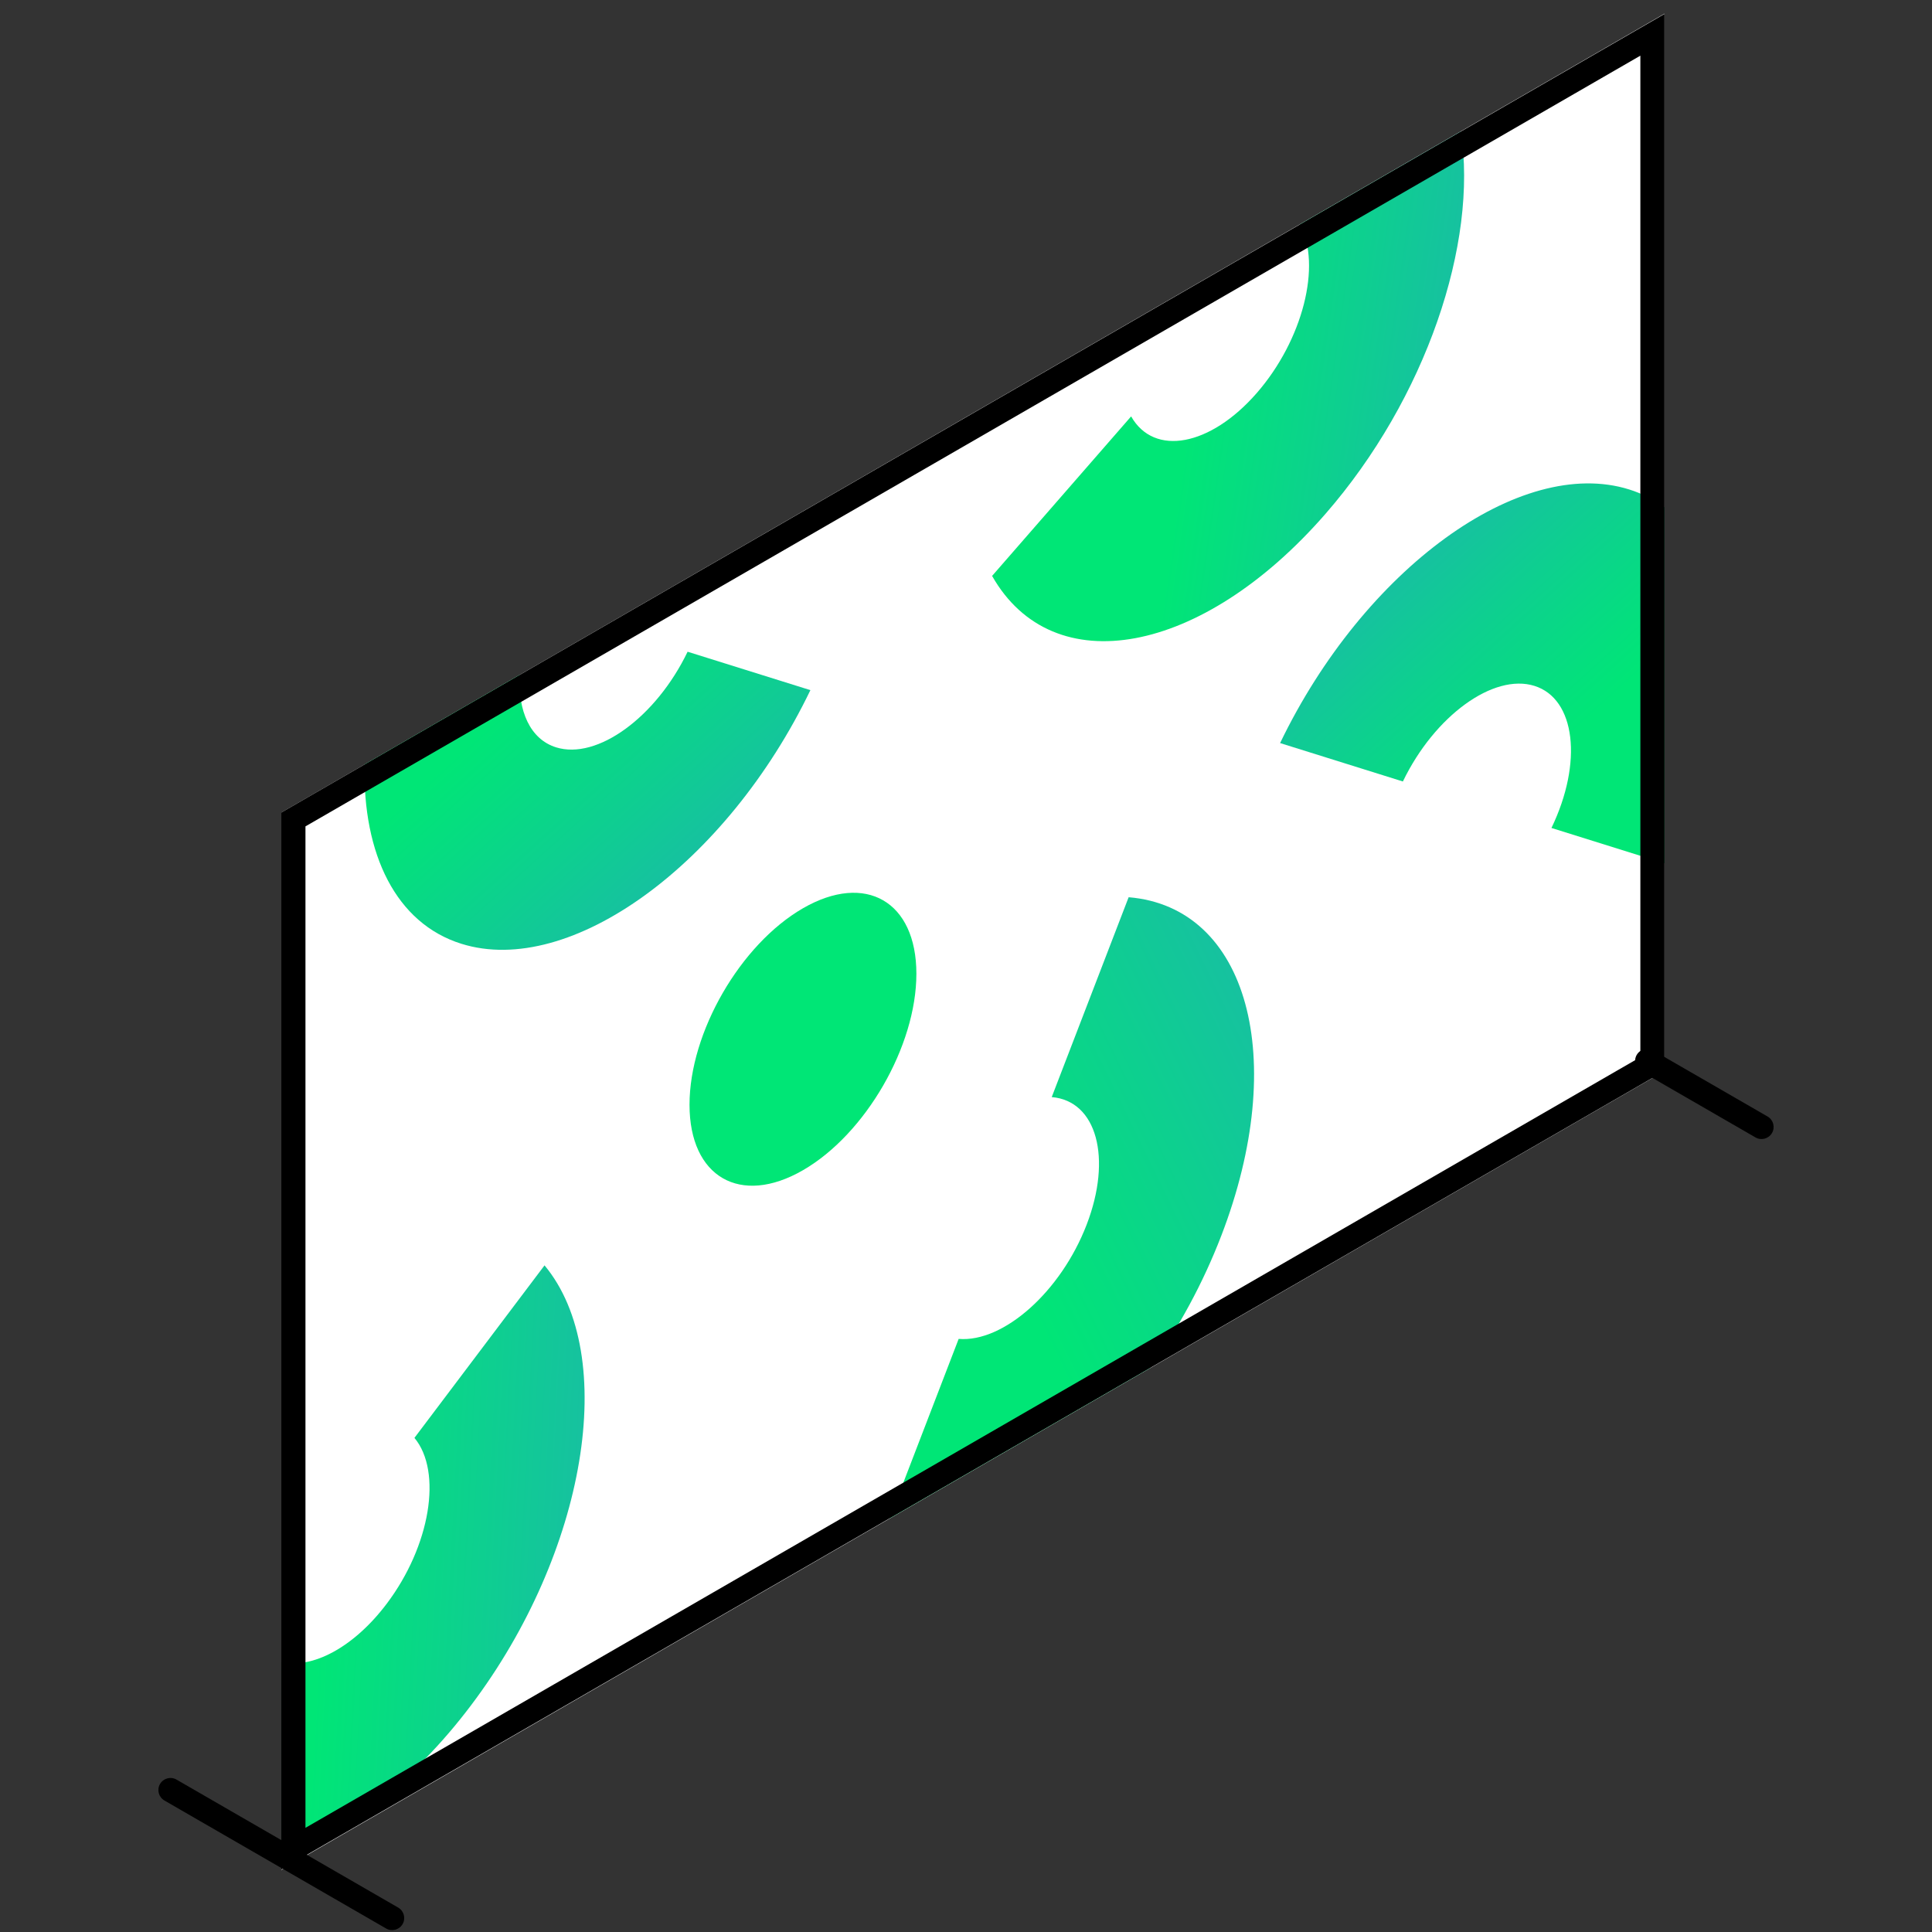
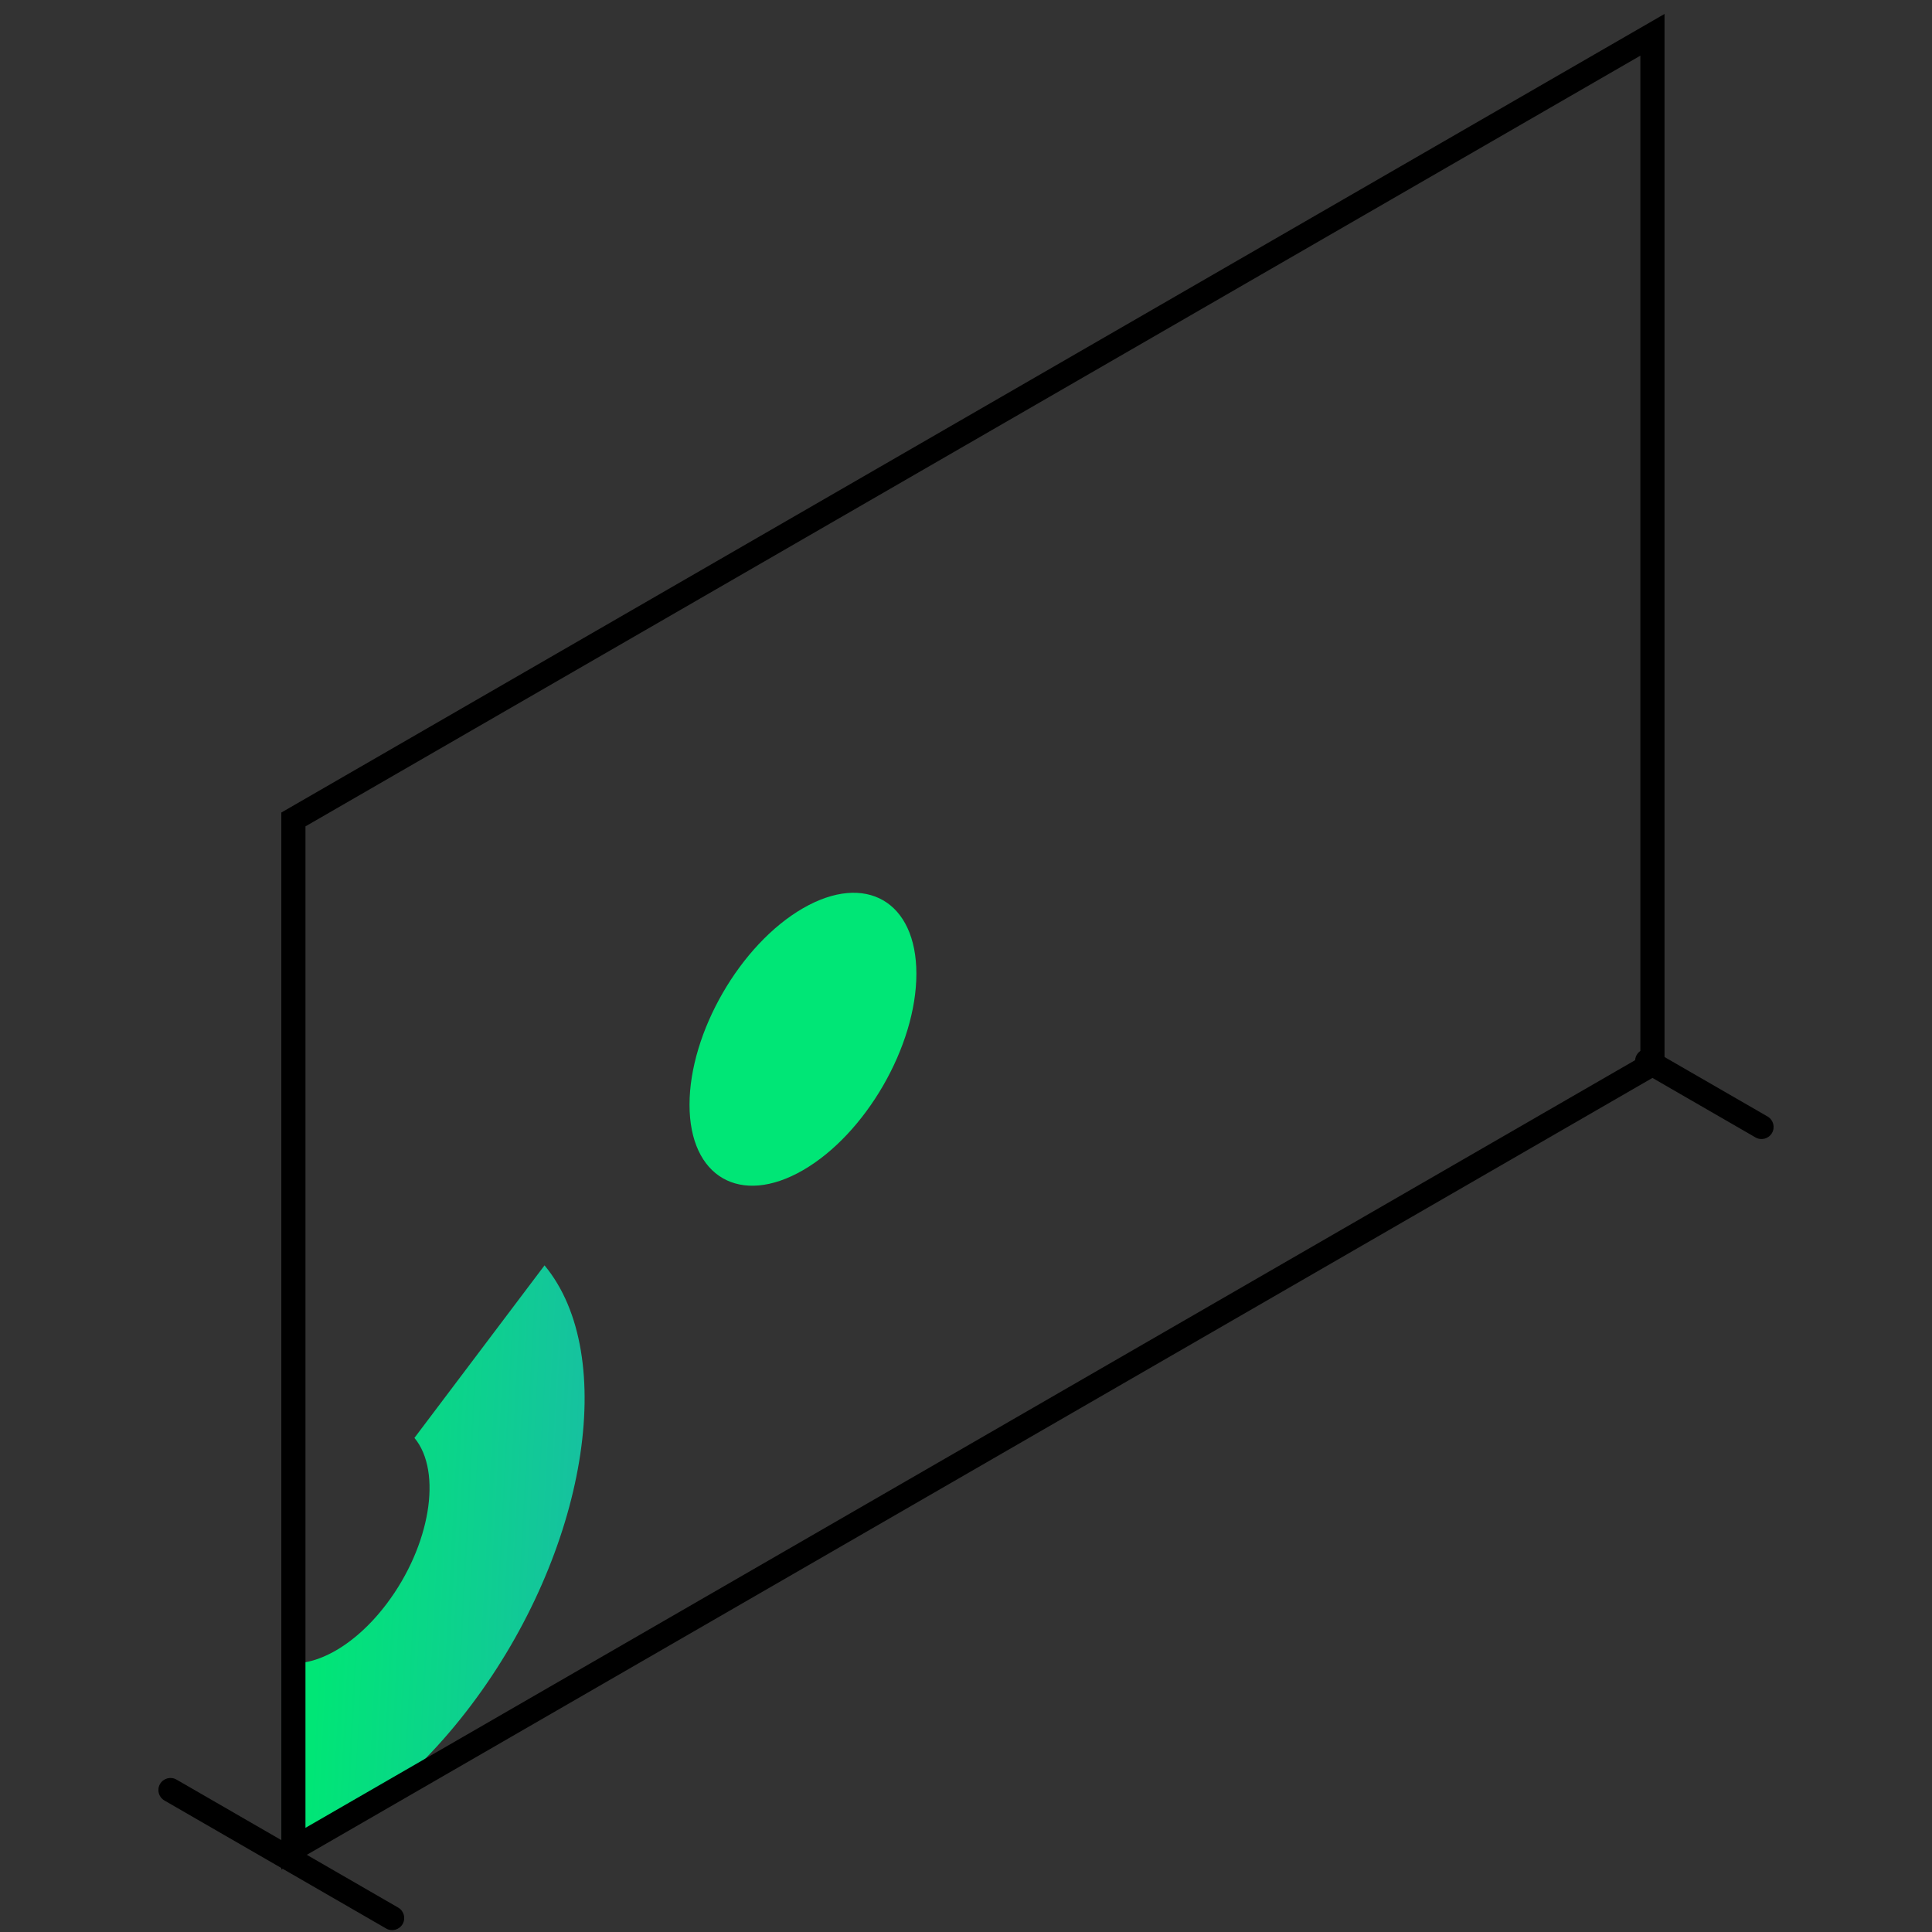
<svg xmlns="http://www.w3.org/2000/svg" xml:space="preserve" width="160px" height="160px" shape-rendering="geometricPrecision" text-rendering="geometricPrecision" image-rendering="optimizeQuality" fill-rule="evenodd" clip-rule="evenodd" viewBox="0 0 160 160">
  <rect x="0" y="0" width="160" height="160" fill="#333333" stroke="none" />
  <defs>
    <linearGradient id="id0" gradientUnits="userSpaceOnUse" x1="92.147" y1="8.804" x2="135.186" y2="56.388">
      <stop offset="0" stop-opacity="1" stop-color="#496DFF" />
      <stop offset="1" stop-opacity="1" stop-color="#00E676" />
    </linearGradient>
    <linearGradient id="id1" gradientUnits="userSpaceOnUse" x1="80.979" y1="109.888" x2="37.94" y2="62.304">
      <stop offset="0" stop-opacity="1" stop-color="#496DFF" />
      <stop offset="1" stop-opacity="1" stop-color="#00E676" />
    </linearGradient>
    <linearGradient id="id2" gradientUnits="userSpaceOnUse" x1="167.725" y1="19.687" x2="101.922" y2="10.21">
      <stop offset="0" stop-opacity="1" stop-color="#496DFF" />
      <stop offset="1" stop-opacity="1" stop-color="#00E676" />
    </linearGradient>
    <linearGradient id="id3" gradientUnits="userSpaceOnUse" x1="97.498" y1="113.022" x2="27.665" y2="109.342">
      <stop offset="0" stop-opacity="1" stop-color="#496DFF" />
      <stop offset="1" stop-opacity="1" stop-color="#00E676" />
    </linearGradient>
    <linearGradient id="id4" gradientUnits="userSpaceOnUse" x1="156.314" y1="47.083" x2="74.794" y2="86.802">
      <stop offset="0" stop-opacity="1" stop-color="#496DFF" />
      <stop offset="1" stop-opacity="1" stop-color="#00E676" />
    </linearGradient>
  </defs>
  <g id="Слой_x0020_1">
    <g id="_1871655947776">
      <g>
        <g>
-           <rect fill="white" transform="matrix(0.793 -0.458 -0 0.916 23.297 67.292)" width="144.461" height="95.599" />
-           <path fill="url(#id0)" fill-rule="nonzero" d="M134.916 40.533c-9.014,-2.82 -21.955,6.584 -28.904,21.005l10.169 3.181c2.62,-5.435 7.498,-8.98 10.895,-7.917 3.398,1.063 4.029,6.331 1.409,11.766l9.363 2.93 0 -29.48c-0.87,-0.643 -1.847,-1.146 -2.932,-1.485z" />
-           <path fill="url(#id1)" fill-rule="nonzero" d="M38.21 78.16c9.015,2.82 21.955,-6.584 28.904,-21.006l-10.169 -3.181c-2.62,5.436 -7.497,8.981 -10.895,7.918 -2.138,-0.669 -3.18,-3.005 -3.006,-5.999l-12.852 7.42c-0.164,7.428 2.601,13.153 8.018,14.848z" />
-           <path fill="url(#id2)" fill-rule="nonzero" d="M109.762 42.565c8.331,-9.559 12.652,-22.434 11.219,-31.67l-13.328 7.694c1.823,3.367 0.239,9.586 -3.575,13.962 -3.847,4.413 -8.504,5.279 -10.403,1.933l-11.514 13.211c5.038,8.877 17.395,6.58 27.601,-5.13z" />
          <path fill="url(#id3)" fill-rule="nonzero" d="M39.017 141.216c9.55,-12.664 12.271,-28.972 6.079,-36.424l-10.774 14.287c2.334,2.809 1.308,8.956 -2.291,13.729 -2.753,3.651 -6.214,5.441 -8.734,4.824l0 15.912c5.216,-1.662 10.881,-5.91 15.72,-12.328z" />
-           <path fill="url(#id4)" fill-rule="nonzero" d="M101.139 102.344c5.646,-14.672 2.212,-27.225 -7.67,-28.039l-6.37 16.552c3.725,0.306 5.019,5.039 2.891,10.568 -2.128,5.531 -6.873,9.765 -10.598,9.458l-5.719 14.861 21.577 -12.458c2.341,-3.286 4.367,-6.989 5.889,-10.942z" />
          <path fill="#00E676" d="M57.103 91.49c0,5.99 4.206,8.419 9.394,5.423 5.188,-2.995 9.394,-10.279 9.394,-16.27 0,-5.991 -4.206,-8.419 -9.394,-5.424 -5.188,2.996 -9.394,10.28 -9.394,16.271z" />
        </g>
        <g>
          <path fill="black" d="M23.297 67.292l114.551 -66.136 0 87.536 -114.551 66.136 0 -87.536zm112.551 -62.682l-110.551 63.827 0 82.937 110.551 -63.826 0 -82.938z" />
        </g>
      </g>
      <g>
        <path fill="black" fill-rule="nonzero" d="M32.976 157.978c0.478,0.276 0.642,0.888 0.366,1.366 -0.276,0.478 -0.888,0.642 -1.366,0.366l1 -1.732zm-18.359 -10.6l18.359 10.6 -1 1.732 -18.359 -10.6 1 -1.732zm-1 1.732c-0.478,-0.276 -0.642,-0.888 -0.366,-1.366 0.277,-0.478 0.888,-0.642 1.366,-0.366l-1 1.732z" />
      </g>
      <g>
        <path fill="black" fill-rule="nonzero" d="M146.383 92.465c0.478,0.276 0.642,0.888 0.366,1.366 -0.277,0.478 -0.888,0.642 -1.366,0.366l1 -1.732zm-9.471 -5.468l9.471 5.468 -1 1.732 -9.471 -5.468 1 -1.732zm-1 1.732c-0.478,-0.276 -0.642,-0.888 -0.366,-1.366 0.276,-0.478 0.888,-0.642 1.366,-0.366l-1 1.732z" />
      </g>
    </g>
  </g>
</svg>